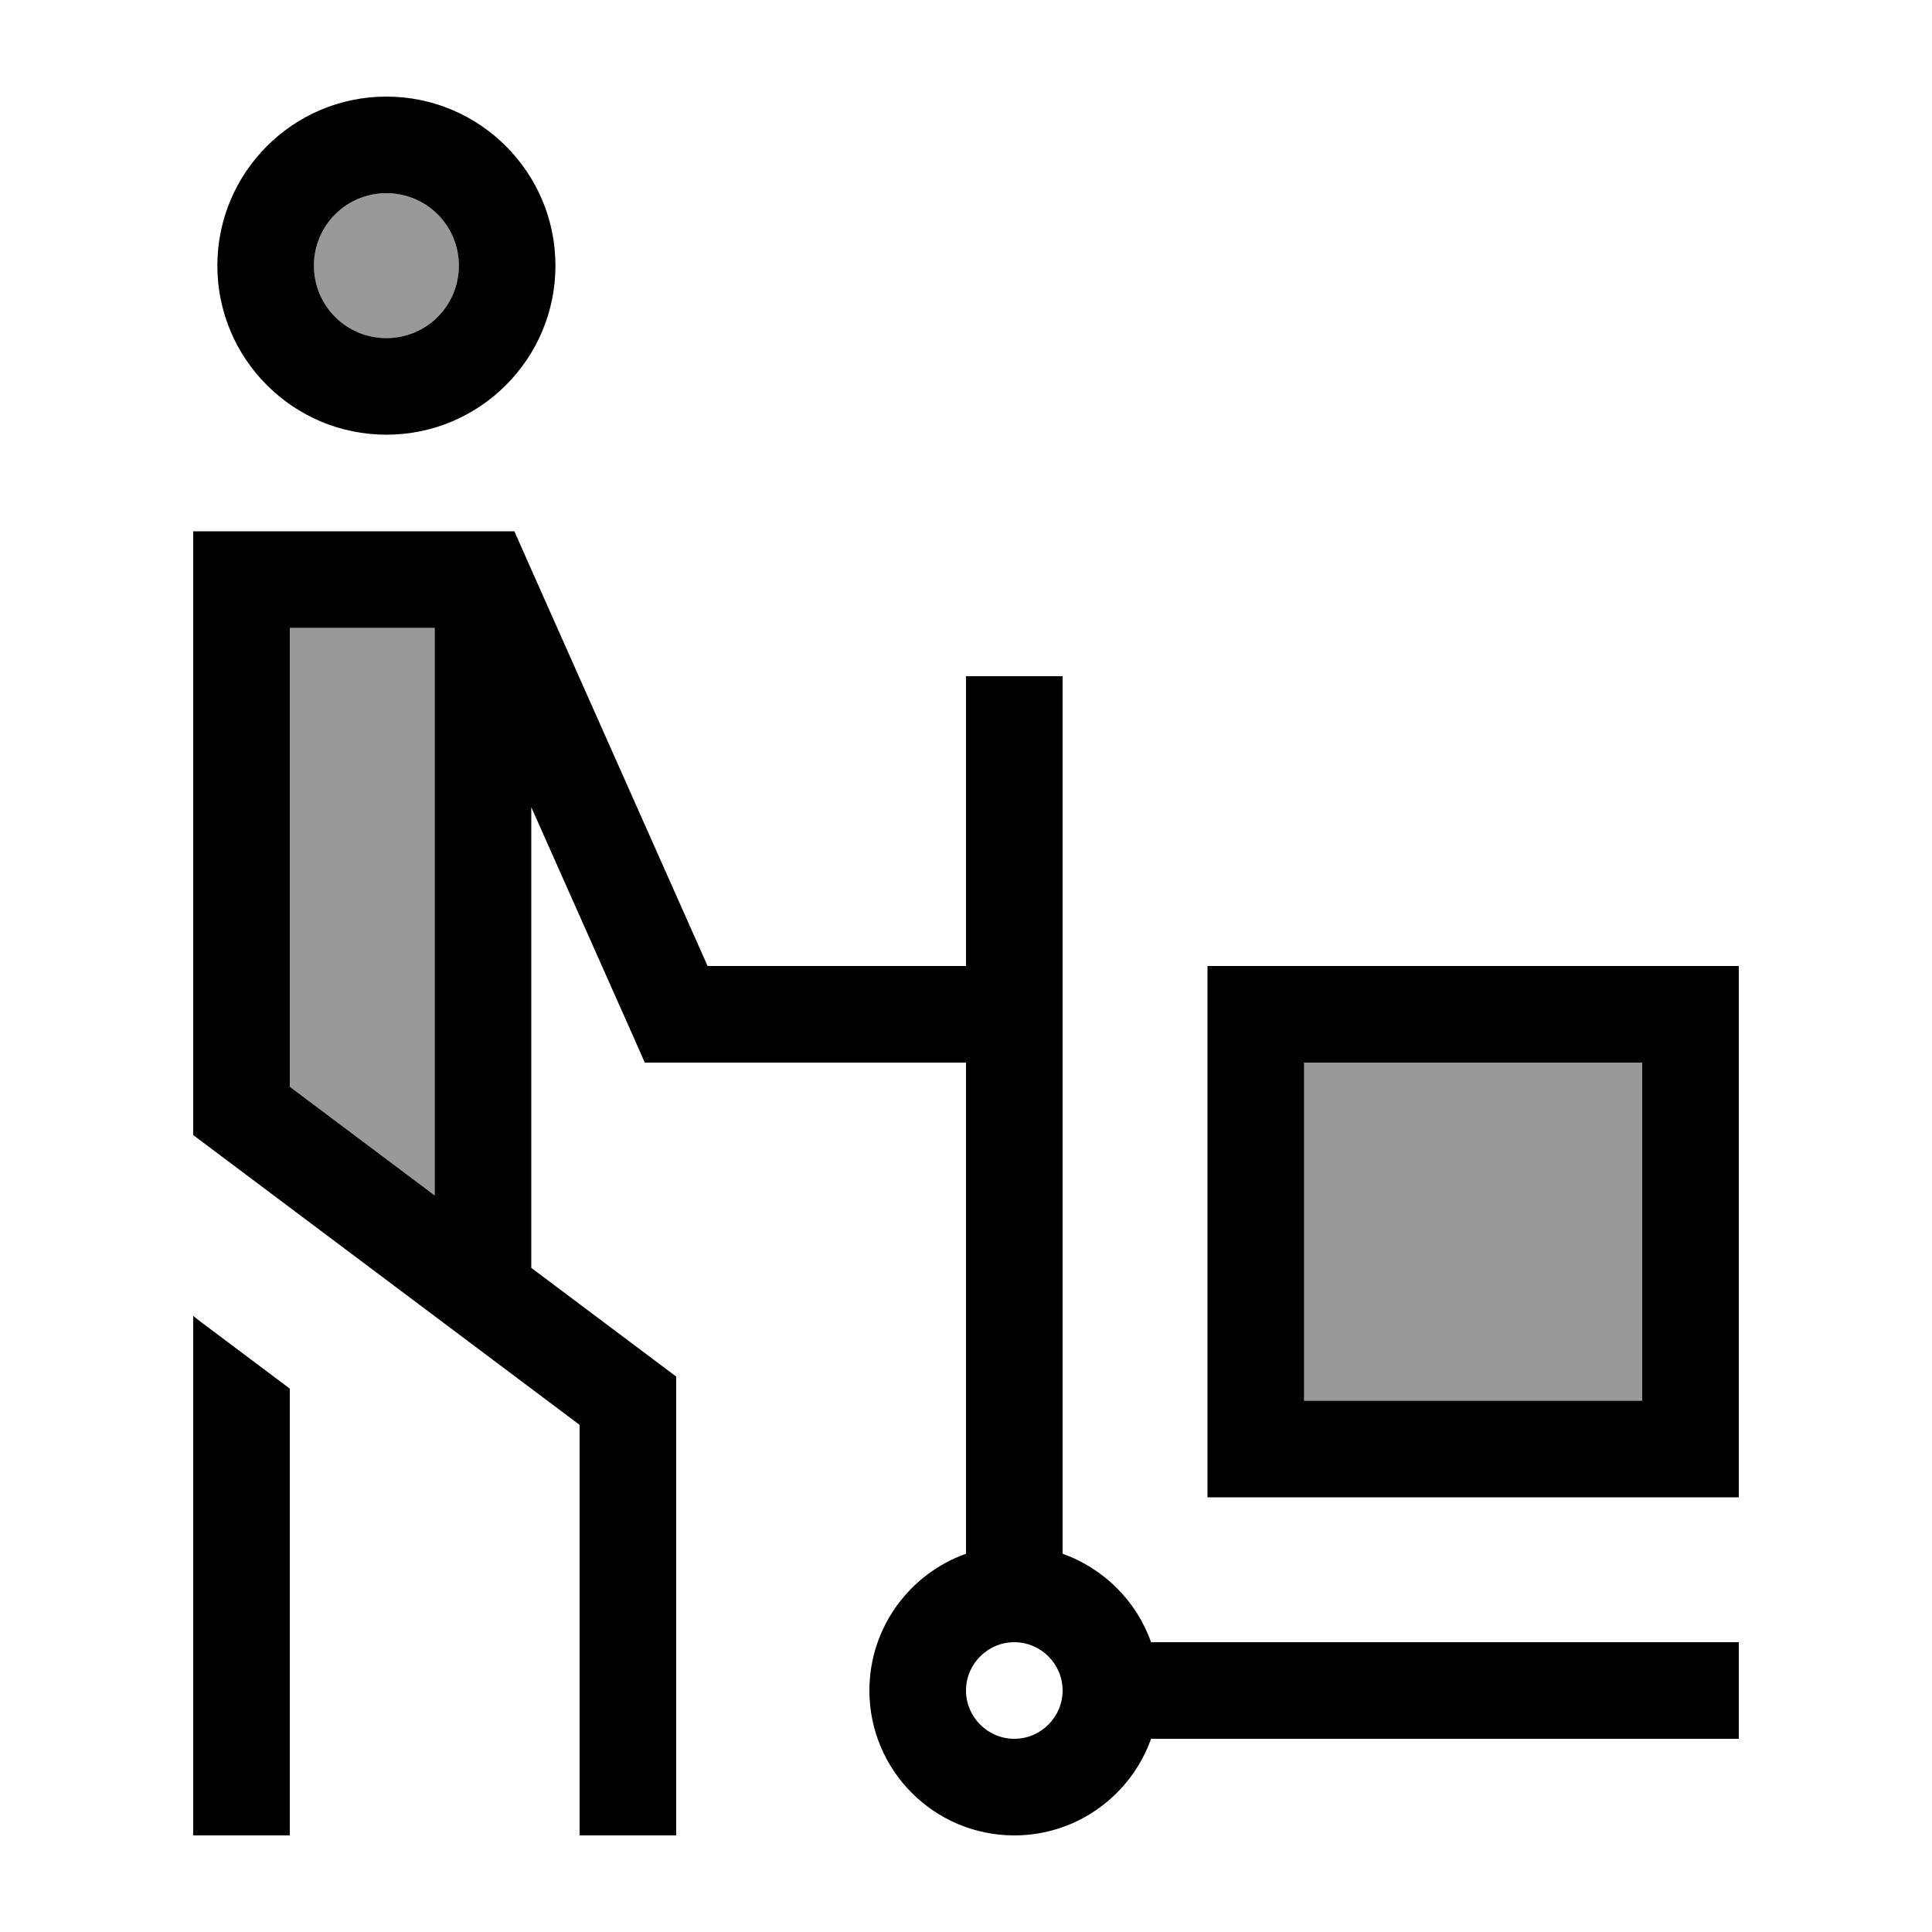
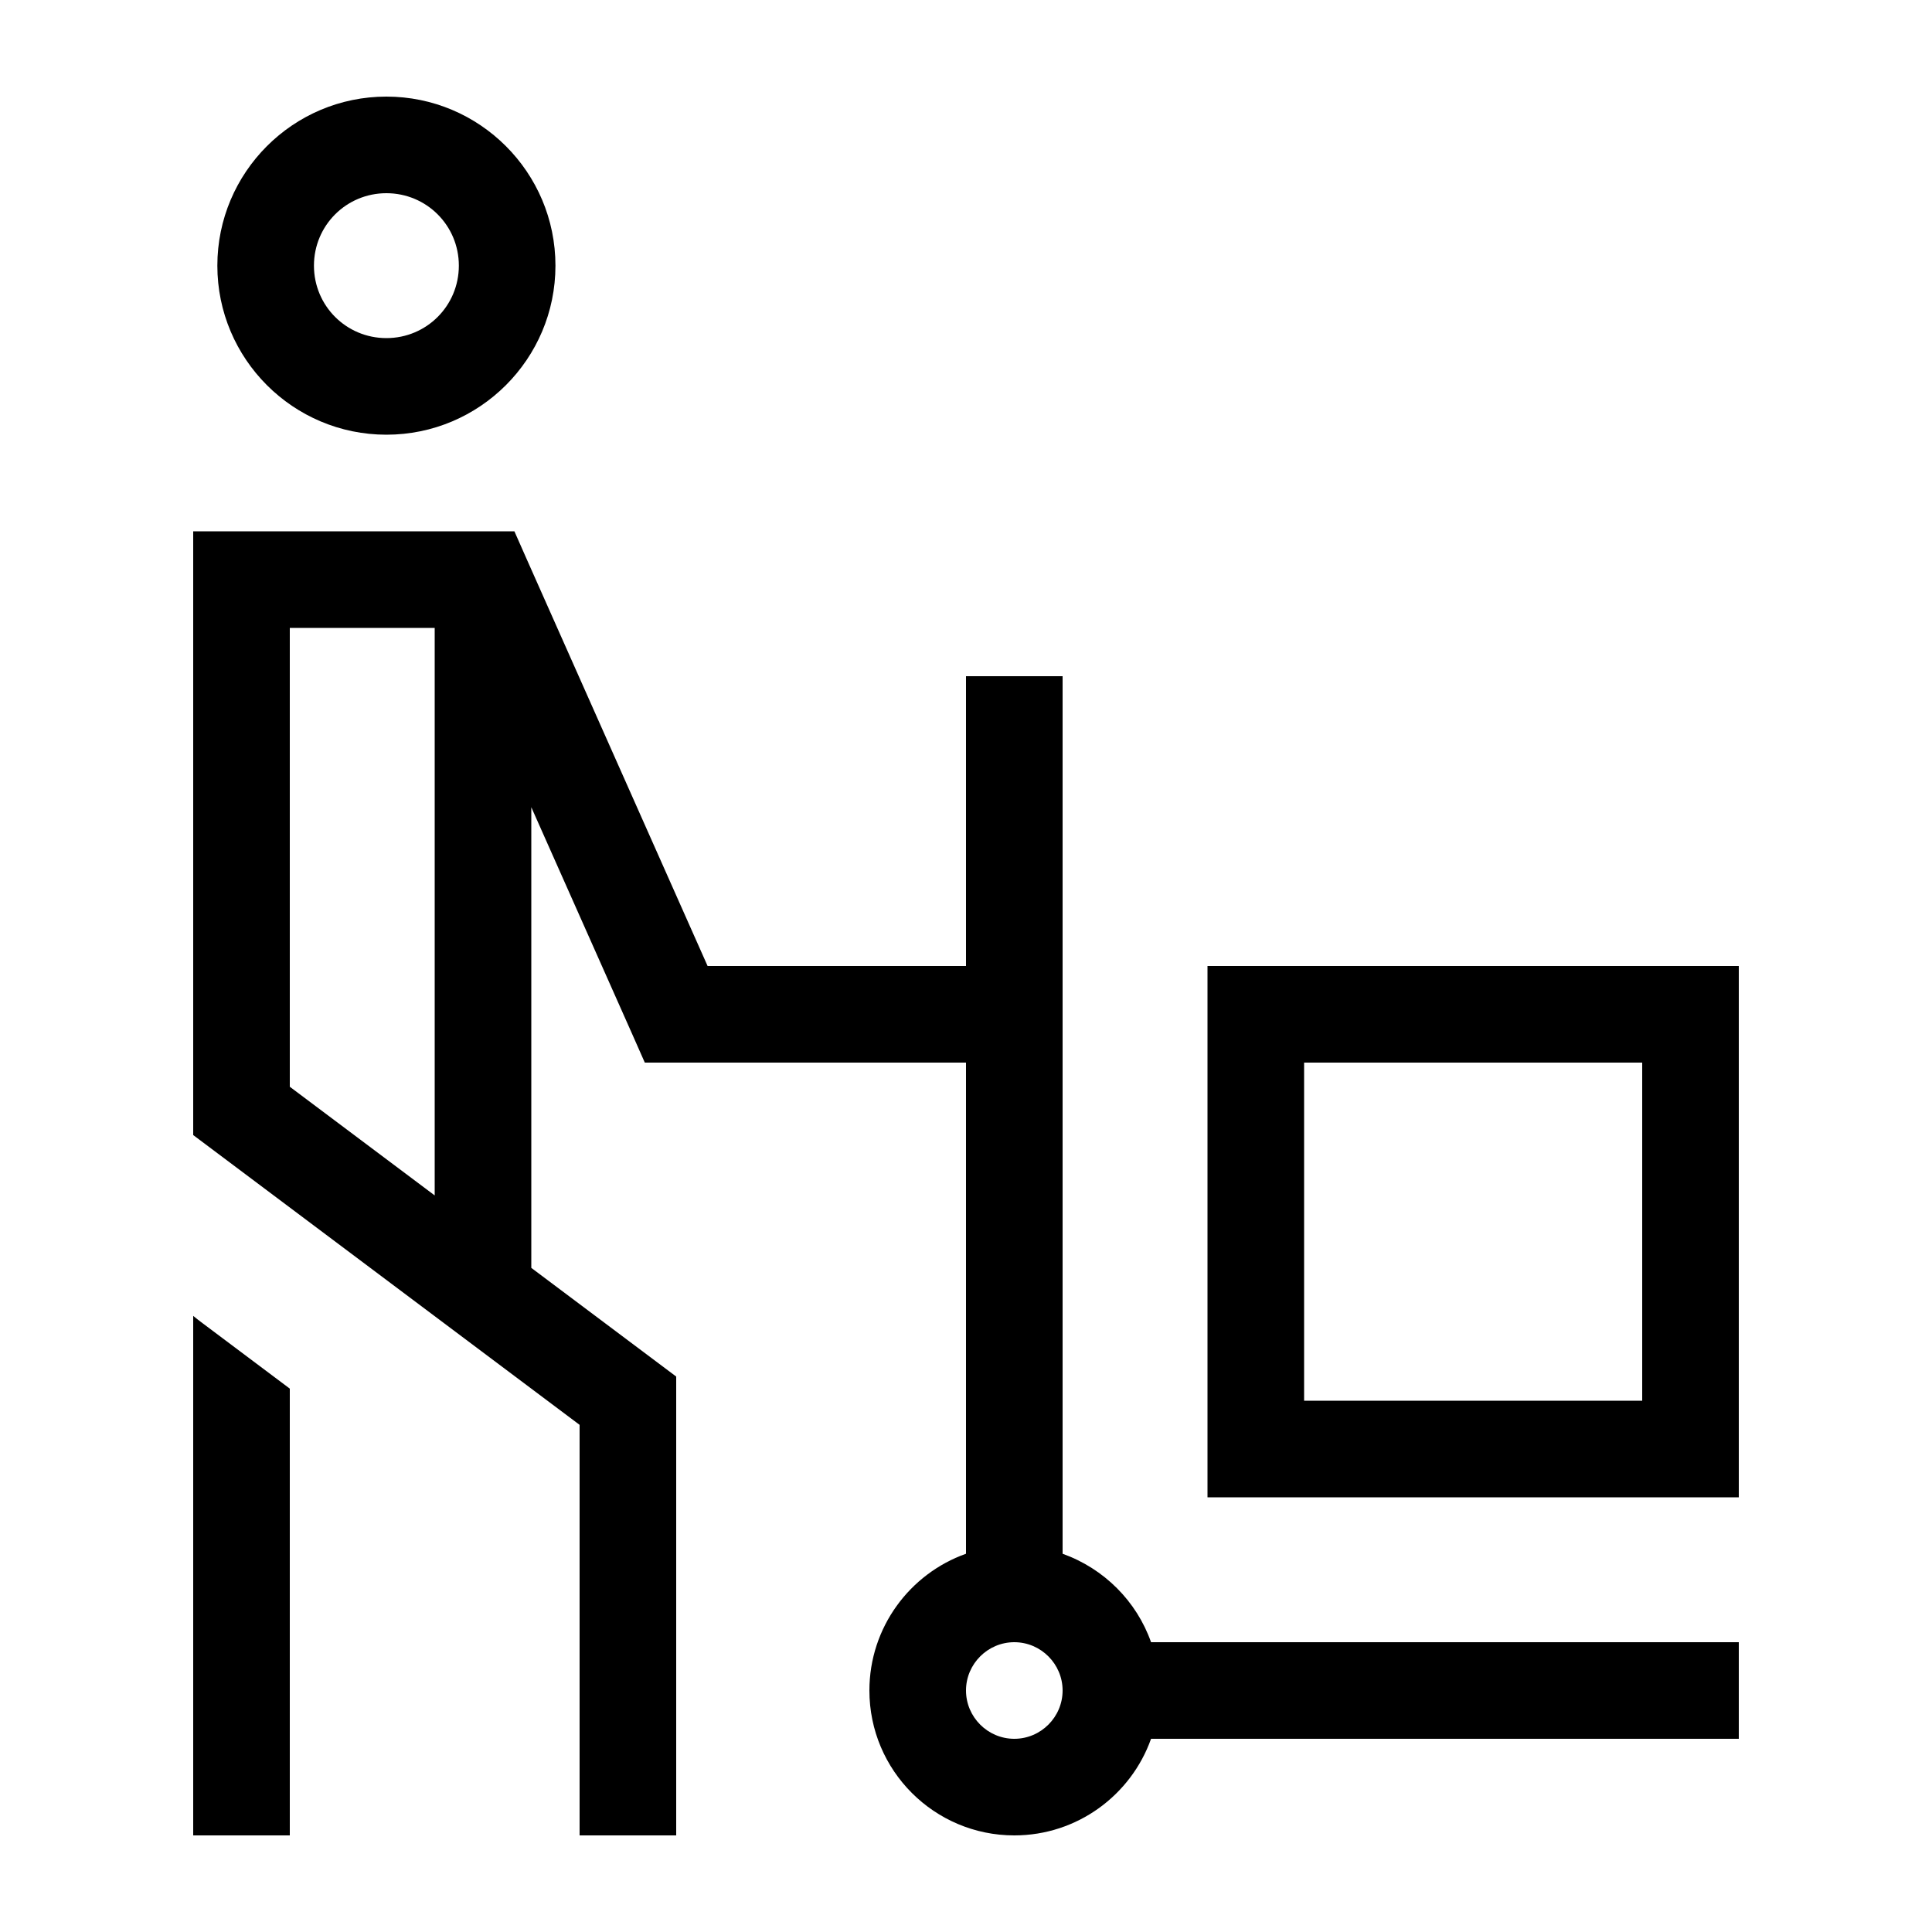
<svg xmlns="http://www.w3.org/2000/svg" viewBox="0 0 640 640">
-   <path opacity=".4" fill="currentColor" d="M96 208L144 208L144 396L96 360L96 208zM152 88C152 101.3 141.3 112 128 112C114.7 112 104 101.3 104 88C104 74.7 114.7 64 128 64C141.3 64 152 74.7 152 88zM432 352L544 352L544 464L432 464L432 352z" />
  <path fill="currentColor" d="M128 64C141.3 64 152 74.7 152 88C152 101.3 141.3 112 128 112C114.7 112 104 101.3 104 88C104 74.7 114.7 64 128 64zM128 144C158.9 144 184 118.9 184 88C184 57.1 158.9 32 128 32C97.1 32 72 57.1 72 88C72 118.9 97.1 144 128 144zM80 176L64 176L64 376L70.4 380.8L192 472L192 608L224 608L224 456L217.6 451.2L176 420L176 267.4L209.4 342.5L213.6 352L320 352L320 514.7C301.4 521.3 288 539.1 288 560C288 586.5 309.5 608 336 608C356.9 608 374.7 594.6 381.3 576L576 576L576 544L381.3 544C376.5 530.4 365.7 519.6 352 514.7L352 224L320 224L320 320L234.4 320L174.6 185.5L170.4 176L80 176zM144 208L144 396L96 360L96 208L144 208zM64 592L64 608L96 608L96 460L67.2 438.4C66.1 437.6 65.1 436.8 64 435.9L64 592zM320 560C320 551.2 327.2 544 336 544C344.8 544 352 551.2 352 560C352 568.8 344.8 576 336 576C327.2 576 320 568.8 320 560zM432 352L544 352L544 464L432 464L432 352zM400 320L400 496L576 496L576 320L400 320z" />
</svg>